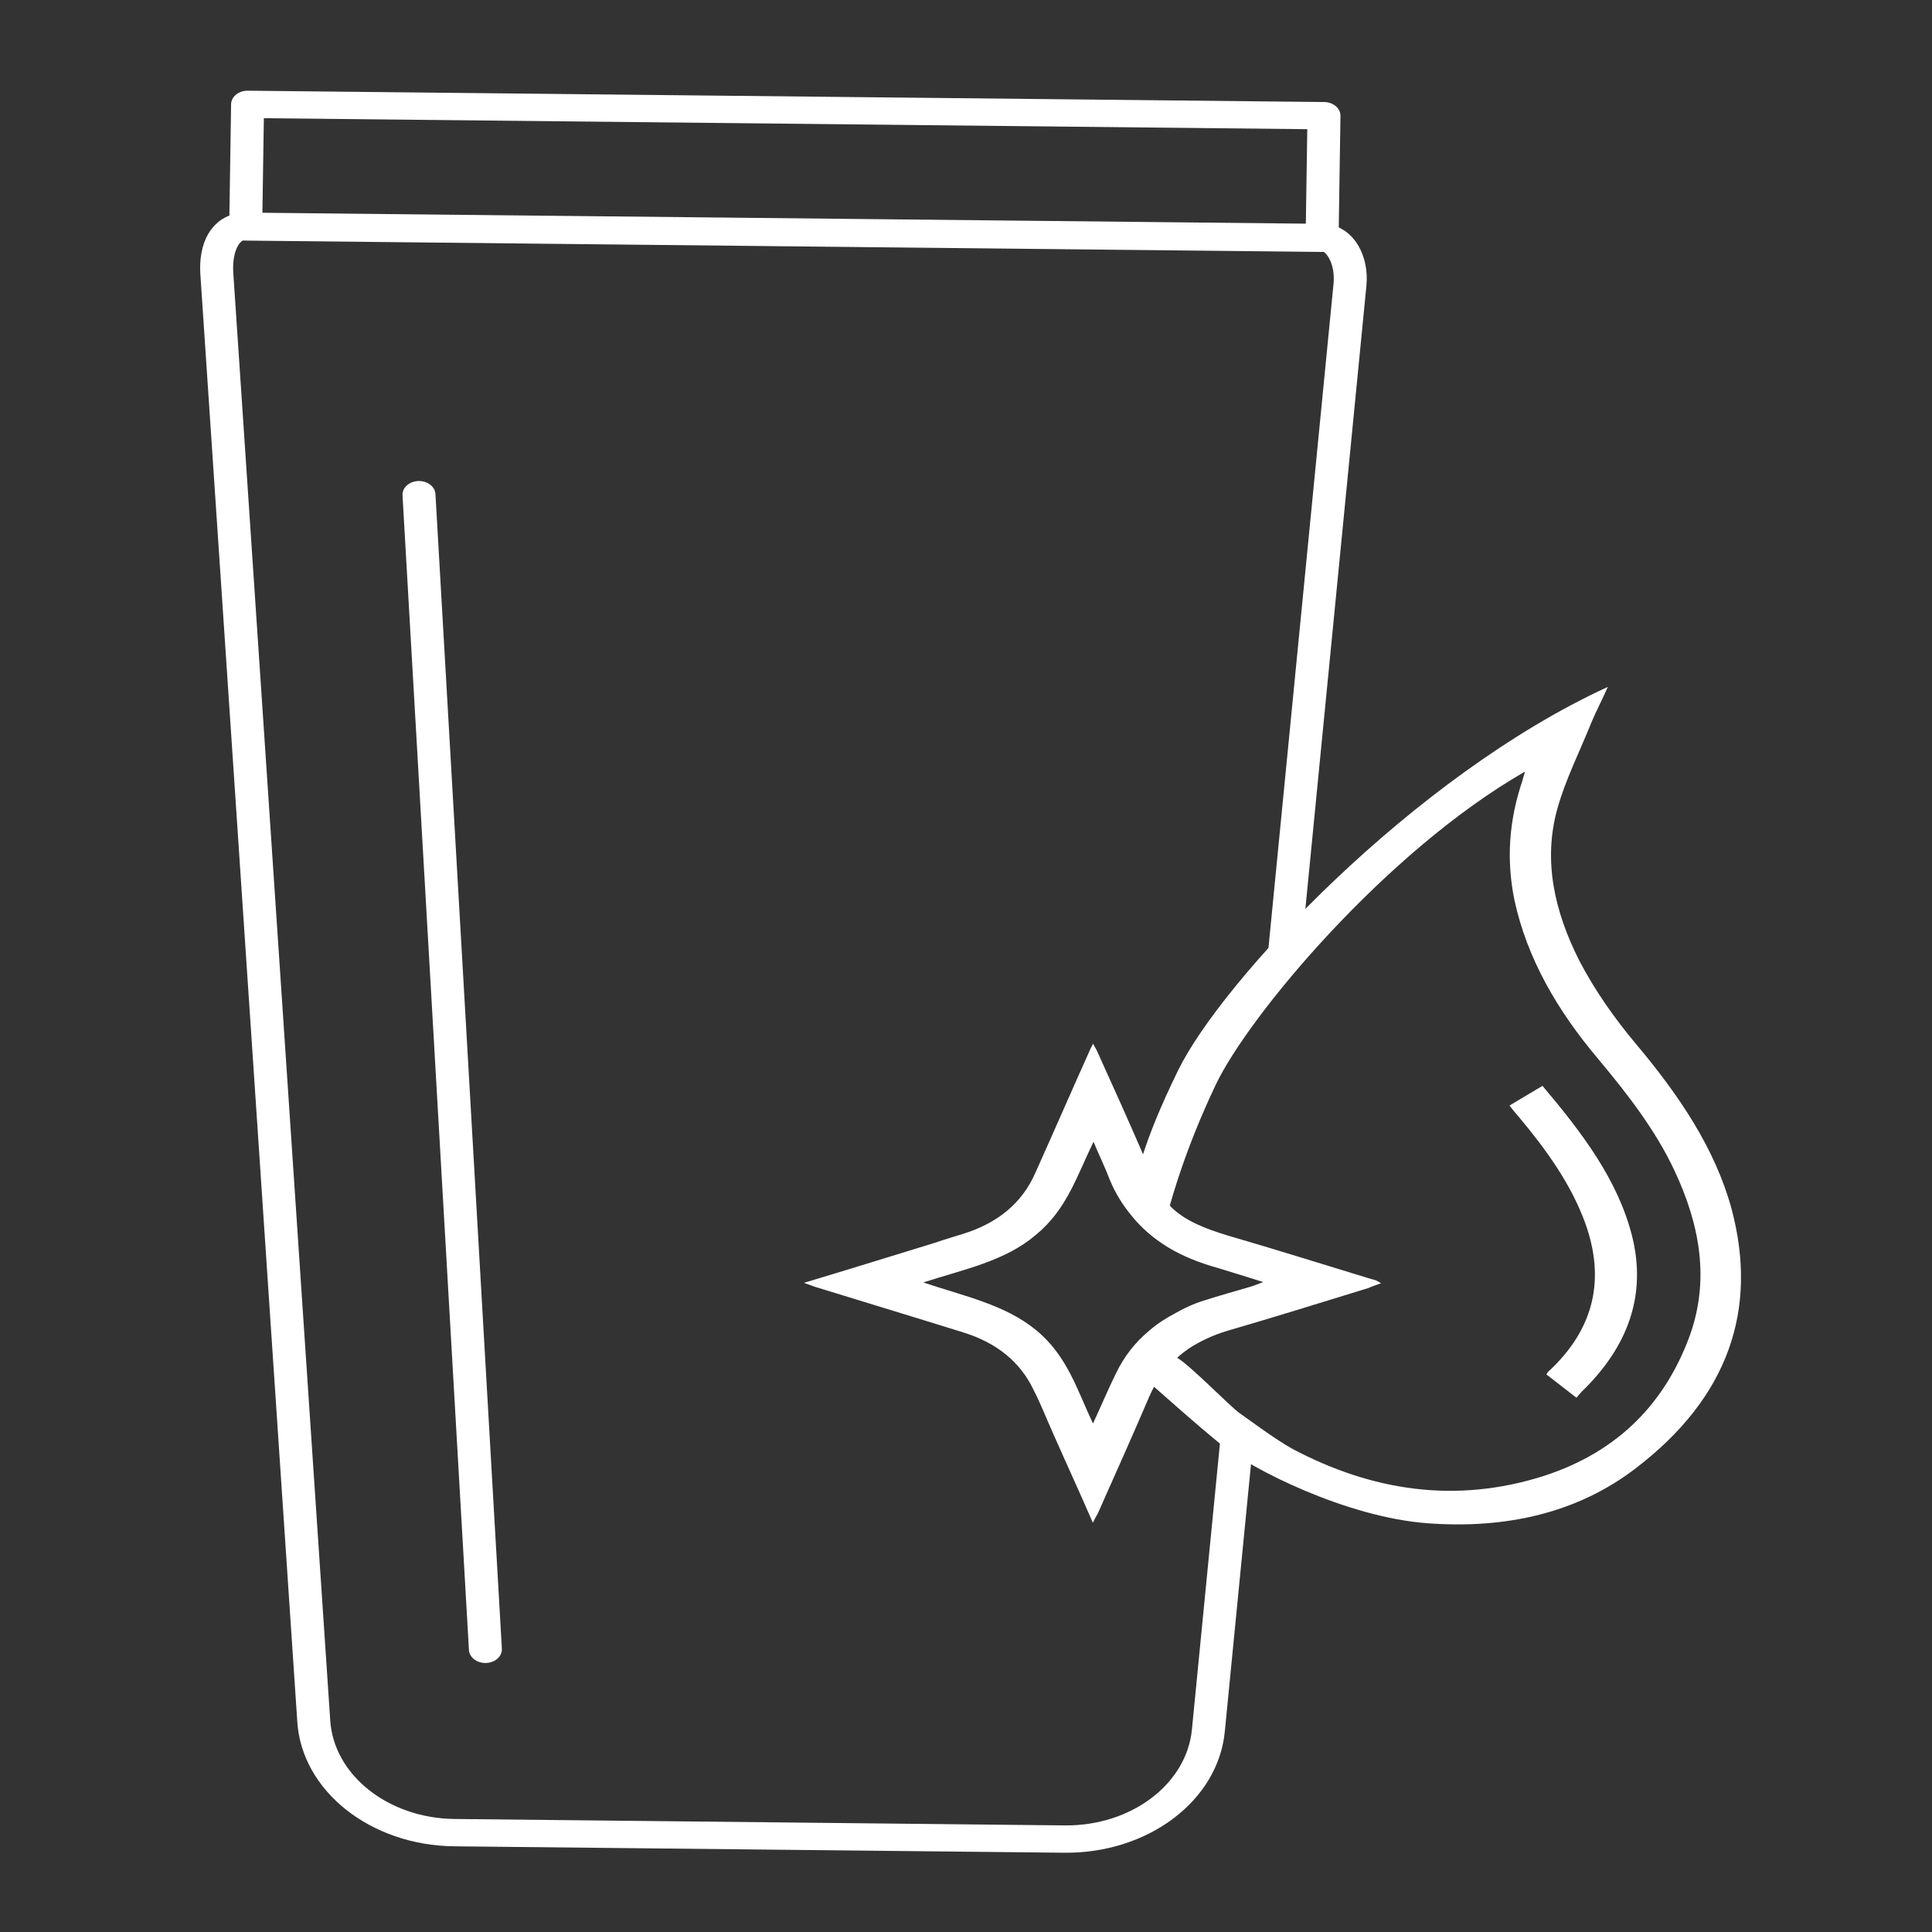
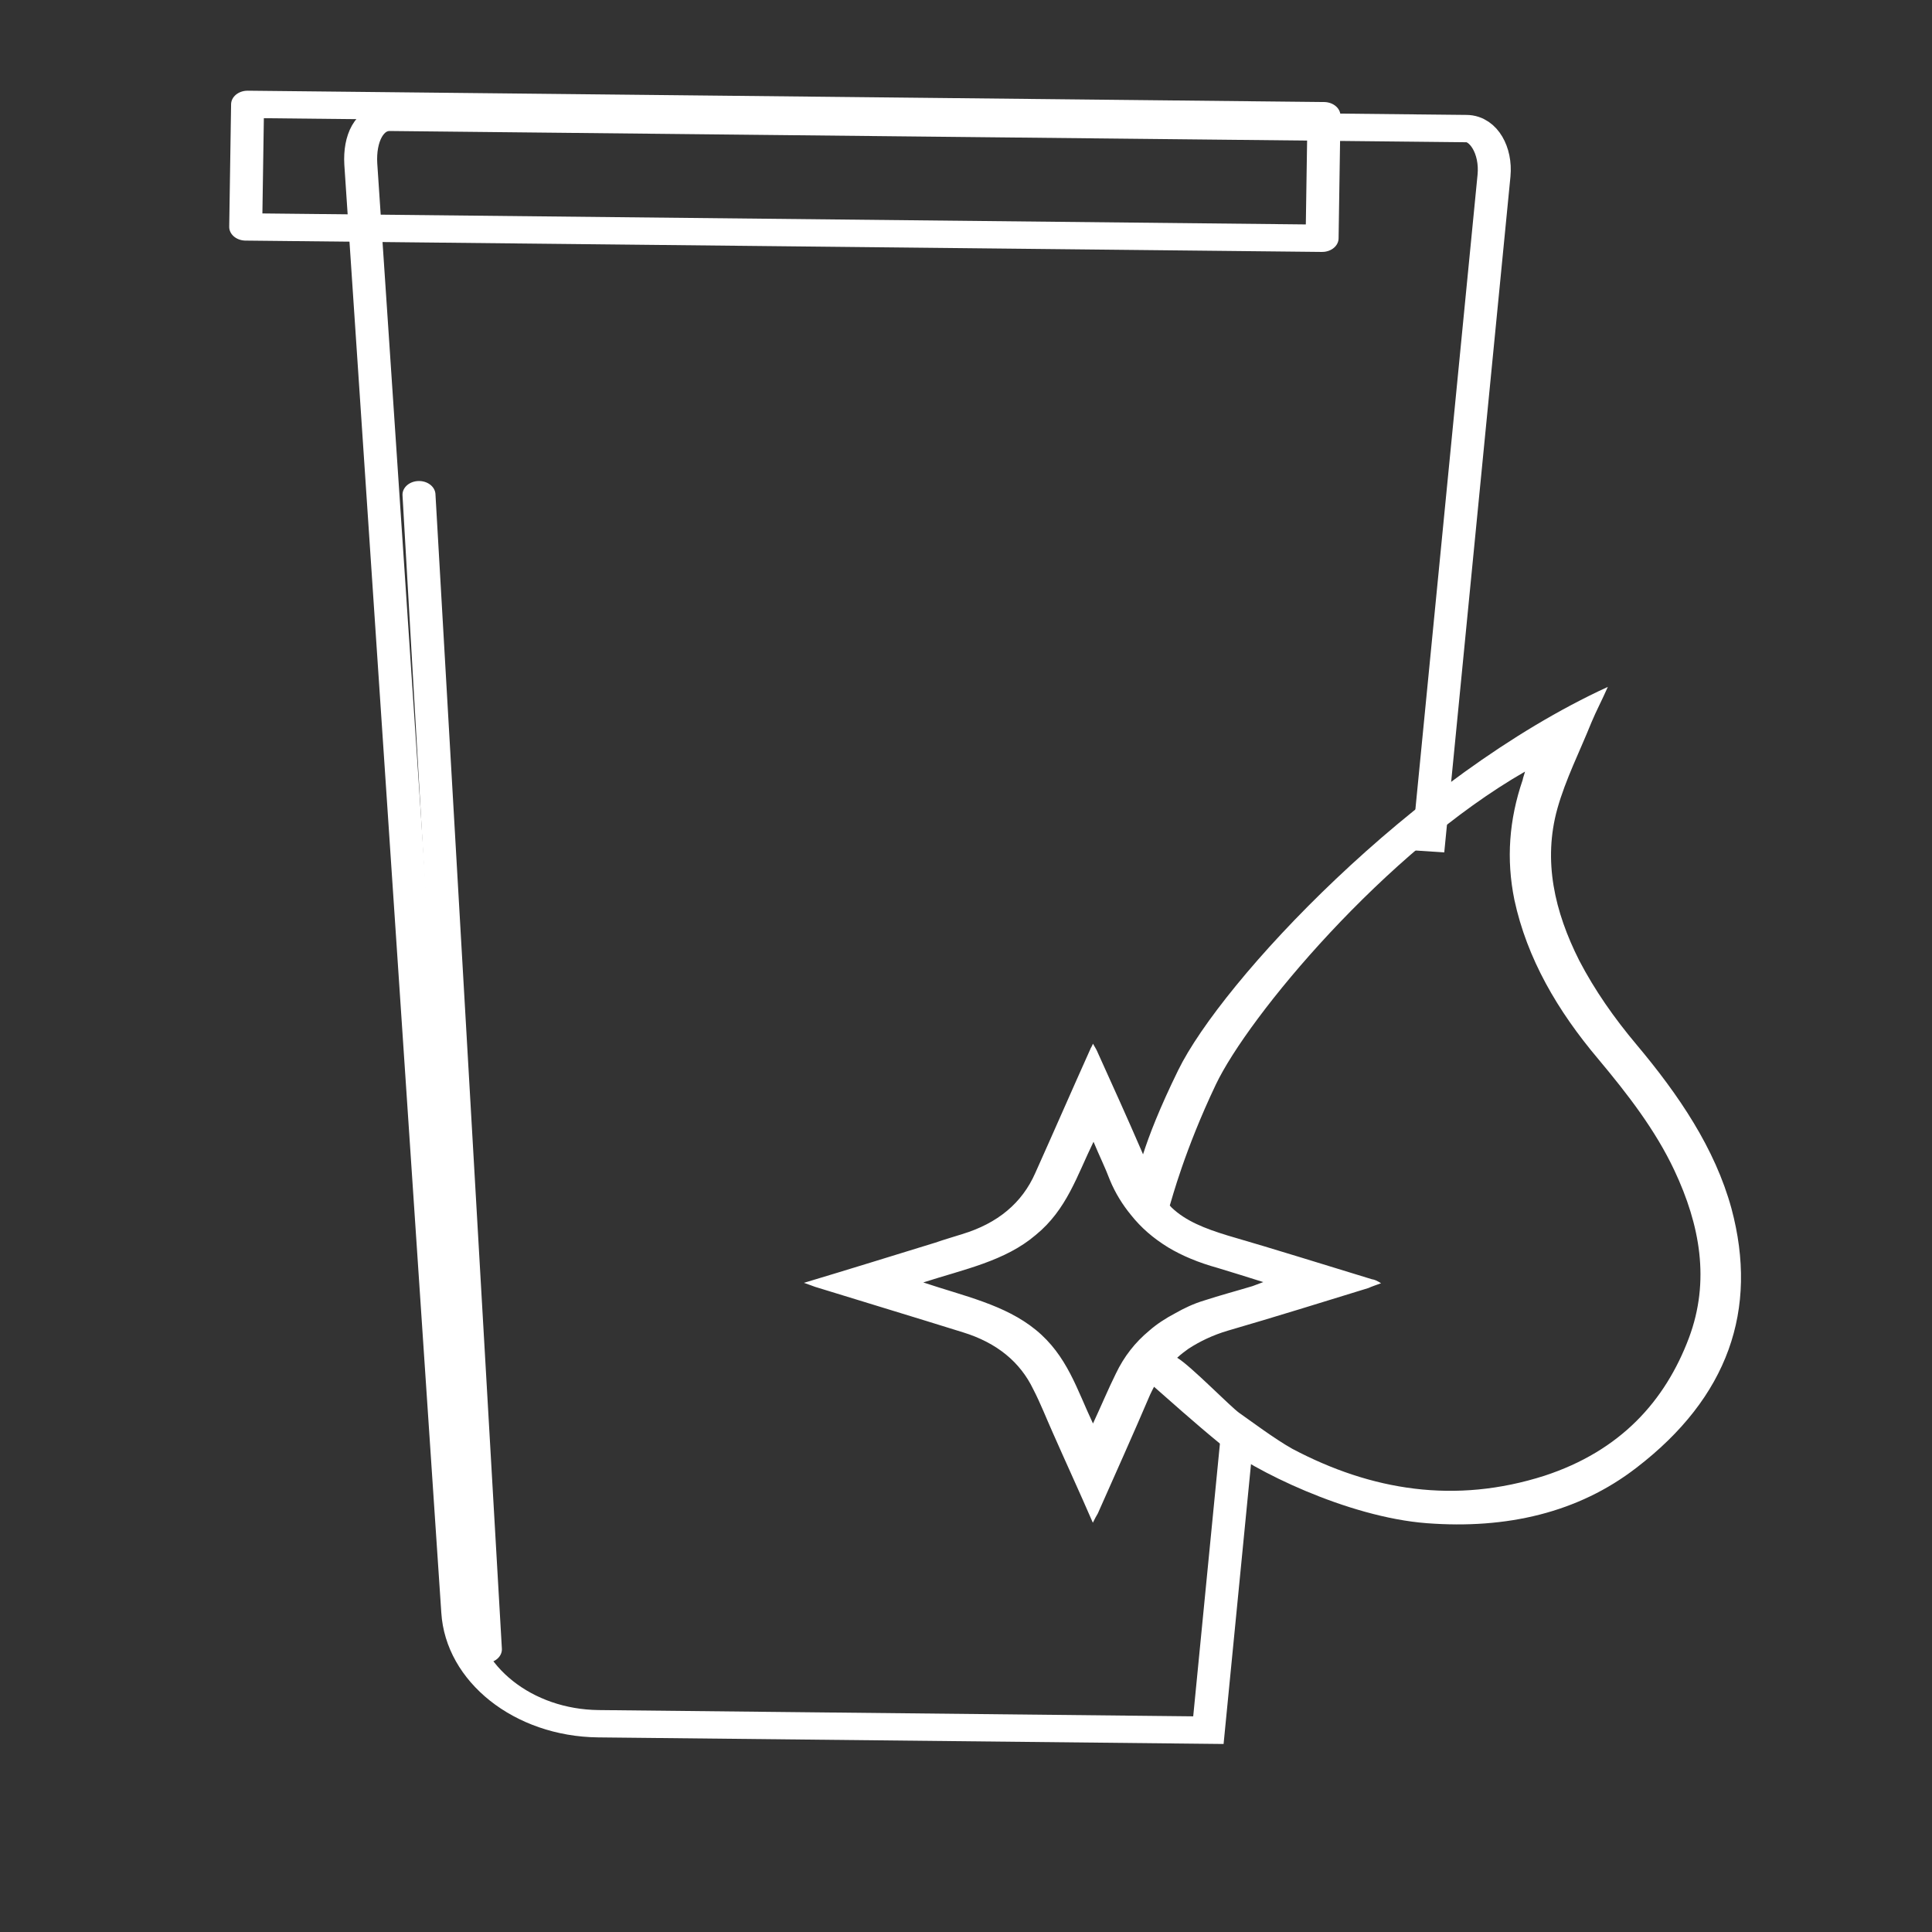
<svg xmlns="http://www.w3.org/2000/svg" xmlns:ns1="http://www.inkscape.org/namespaces/inkscape" xmlns:ns2="http://sodipodi.sourceforge.net/DTD/sodipodi-0.dtd" width="256" height="256" viewBox="0 0 67.733 67.733" version="1.1" id="svg1" ns1:version="1.3 (0e150ed, 2023-07-21)" ns2:docname="tv-azteca-logo-src.svg" ns1:export-filename="../Pictures/Iconos/sky-tv-logo.src.svg" ns1:export-xdpi="96" ns1:export-ydpi="96" xml:space="preserve">
  <rect x="0" y="0" width="67.733" height="67.733" fill="#333333" stroke="none" />
  <ns2:namedview id="namedview1" pagecolor="#ffffff" bordercolor="#000000" borderopacity="0.25" ns1:showpageshadow="2" ns1:pageopacity="0.0" ns1:pagecheckerboard="0" ns1:deskcolor="#d1d1d1" ns1:document-units="mm" showguides="true" ns1:zoom="1.9501911" ns1:cx="114.34777" ns1:cy="155.36939" ns1:window-width="1376" ns1:window-height="847" ns1:window-x="0" ns1:window-y="25" ns1:window-maximized="0" ns1:current-layer="layer1">
    <ns2:guide position="33.929,48.556" orientation="1,0" id="guide1" ns1:locked="false" />
    <ns2:guide position="31.962,33.805" orientation="0,-1" id="guide3" ns1:locked="false" />
    <ns2:guide position="55.081,64.893" orientation="0,-1" id="guide4" ns1:locked="false" />
    <ns2:guide position="47.918,2.525" orientation="0,-1" id="guide5" ns1:locked="false" />
    <ns2:guide position="2.717,48.961" orientation="1,0" id="guide6" ns1:locked="false" />
    <ns2:guide position="65.085,54.519" orientation="1,0" id="guide7" ns1:locked="false" />
  </ns2:namedview>
  <defs id="defs1" />
  <g id="g11-0" transform="matrix(1.7,0,0,1.409,-569.96,47.336)">
    <g id="g11">
      <rect x="-362.155" y="32.271" transform="rotate(-179.272)" class="st2" width="22.2" height="3.05" id="rect2-5-7" style="display:inline;fill:none;stroke:#ffffff;stroke-width:0.68;stroke-linecap:round;stroke-linejoin:round;stroke-miterlimit:10" />
-       <path id="path2-3-6" style="fill:none;stroke:#ffffff;stroke-width:0.68;stroke-miterlimit:10" class="st3" d="m 360.805,1.891 -0.614,7.563 c -0.12,1.55 -1.42,2.73 -2.97,2.71 v 0 l -12.58,-0.16 c -1.55,-0.02 -2.82,-1.24 -2.9,-2.78 l -2,-36.03 c -0.03,-0.63 0.17,-1.16 0.6,-1.16 l 22.2,0.28 c 0.35,0 0.62,0.54 0.57,1.17 l -1.365,16.813" />
+       <path id="path2-3-6" style="fill:none;stroke:#ffffff;stroke-width:0.68;stroke-miterlimit:10" class="st3" d="m 360.805,1.891 -0.614,7.563 v 0 l -12.58,-0.16 c -1.55,-0.02 -2.82,-1.24 -2.9,-2.78 l -2,-36.03 c -0.03,-0.63 0.17,-1.16 0.6,-1.16 l 22.2,0.28 c 0.35,0 0.62,0.54 0.57,1.17 l -1.365,16.813" />
      <line class="st2" x1="343.911" y1="-21.287" x2="345.281" y2="7.443" id="line2-7-9" style="display:inline;fill:none;stroke:#ffffff;stroke-width:0.68;stroke-linecap:round;stroke-linejoin:round;stroke-miterlimit:10" />
      <path id="path6-8-4" style="fill:#ffffff" class="st4" d="m 368.431,-16.506 c -4.03,2.232 -7.964,7.324 -8.863,9.539 -0.385,0.949 -0.599,1.618 -0.725,2.094 -0.011,-0.031 -0.023,-0.064 -0.033,-0.094 -0.29,-0.81 -0.598,-1.63 -0.898,-2.43 -0.02,-0.06 -0.052,-0.13 -0.102,-0.23 -0.02,0.07 -0.049,0.11 -0.059,0.15 -0.38,1.02 -0.751,2.05 -1.131,3.07 -0.27,0.74 -0.77,1.25 -1.51,1.52 -0.18,0.07 -0.361,0.131 -0.551,0.211 -0.89,0.33 -1.769,0.66 -2.709,1 0.11,0.05 0.17,0.07 0.23,0.1 1.02,0.38 2.039,0.751 3.049,1.131 0.7,0.26 1.181,0.74 1.451,1.42 0.15,0.35 0.268,0.718 0.398,1.068 0.27,0.74 0.55,1.47 0.83,2.25 0.04,-0.1 0.072,-0.169 0.102,-0.229 0.36,-0.98 0.73,-1.971 1.08,-2.961 0.026,-0.066 0.052,-0.13 0.08,-0.193 0.289,0.305 0.844,0.907 1.369,1.424 0.645,0.635 2.61,1.821 4.26,1.971 1.64,0.15 3.12,-0.261 4.32,-1.381 1.89,-1.75 2.519,-3.929 1.959,-6.449 -0.34,-1.5 -1.089,-2.83 -1.959,-4.08 -0.46,-0.66 -0.86,-1.35 -1.18,-2.09 -0.51,-1.22 -0.751,-2.481 -0.451,-3.781 0.17,-0.73 0.461,-1.421 0.701,-2.141 0.1,-0.29 0.22,-0.559 0.34,-0.889 z m -1.711,2.109 c -0.01,0.06 -0.039,0.141 -0.049,0.211 -0.28,0.99 -0.34,1.969 -0.17,2.979 0.26,1.46 0.889,2.761 1.729,3.961 0.61,0.88 1.18,1.77 1.57,2.77 0.53,1.36 0.741,2.75 0.301,4.17 -0.49,1.57 -1.41,2.81 -2.98,3.43 -1.84,0.71 -3.569,0.37 -5.199,-0.67 -0.37,-0.25 -0.88,-0.714 -1.09,-0.889 -0.183,-0.153 -1.001,-1.172 -1.285,-1.377 0.072,-0.08 0.15,-0.154 0.234,-0.225 0.23,-0.18 0.501,-0.339 0.811,-0.449 0.97,-0.34 1.93,-0.701 2.9,-1.061 0.07,-0.04 0.15,-0.069 0.26,-0.119 -0.08,-0.06 -0.131,-0.09 -0.191,-0.1 -0.98,-0.36 -1.979,-0.74 -2.979,-1.09 -0.46,-0.17 -0.864,-0.359 -1.154,-0.699 -0.011,-0.014 -0.022,-0.03 -0.033,-0.045 0.04,-0.149 0.303,-1.369 0.947,-3.004 0.67,-1.701 3.495,-5.797 6.379,-7.793 z m -8.898,9.211 c 0.12,0.35 0.24,0.639 0.34,0.959 0.11,0.32 0.26,0.609 0.43,0.859 0.21,0.32 0.46,0.581 0.77,0.811 0.29,0.21 0.63,0.38 1.02,0.51 0.3,0.11 0.601,0.222 0.941,0.352 -0.11,0.05 -0.151,0.07 -0.221,0.1 -0.33,0.12 -0.67,0.229 -1,0.359 -0.22,0.08 -0.41,0.19 -0.6,0.32 -0.19,0.12 -0.381,0.27 -0.531,0.43 -0.29,0.29 -0.519,0.64 -0.689,1.07 -0.16,0.39 -0.301,0.8 -0.471,1.24 -0.33,-0.84 -0.53,-1.69 -1.18,-2.33 -0.64,-0.63 -1.48,-0.84 -2.32,-1.18 0.85,-0.33 1.69,-0.532 2.32,-1.182 0.64,-0.63 0.851,-1.478 1.191,-2.318 z" />
-       <path class="st4" d="m 367.081,-6.577 c 0.82,1.17 1.56,2.35 1.85,3.75 0.3,1.47 -0.09,2.75 -1.05,3.87 -0.04,0.05 -0.07,0.1 -0.1,0.14 -0.22,-0.21 -0.42,-0.39 -0.62,-0.58 0.02,-0.03 0.02,-0.05 0.04,-0.07 0.97,-1.08 1.17,-2.33 0.76,-3.7 -0.29,-0.96 -0.8,-1.82 -1.37,-2.64 -0.06,-0.08 -0.12,-0.17 -0.19,-0.28 0.22,-0.16 0.44,-0.32 0.68,-0.49 z" id="path7-2-1" style="fill:#ffffff" />
    </g>
  </g>
</svg>